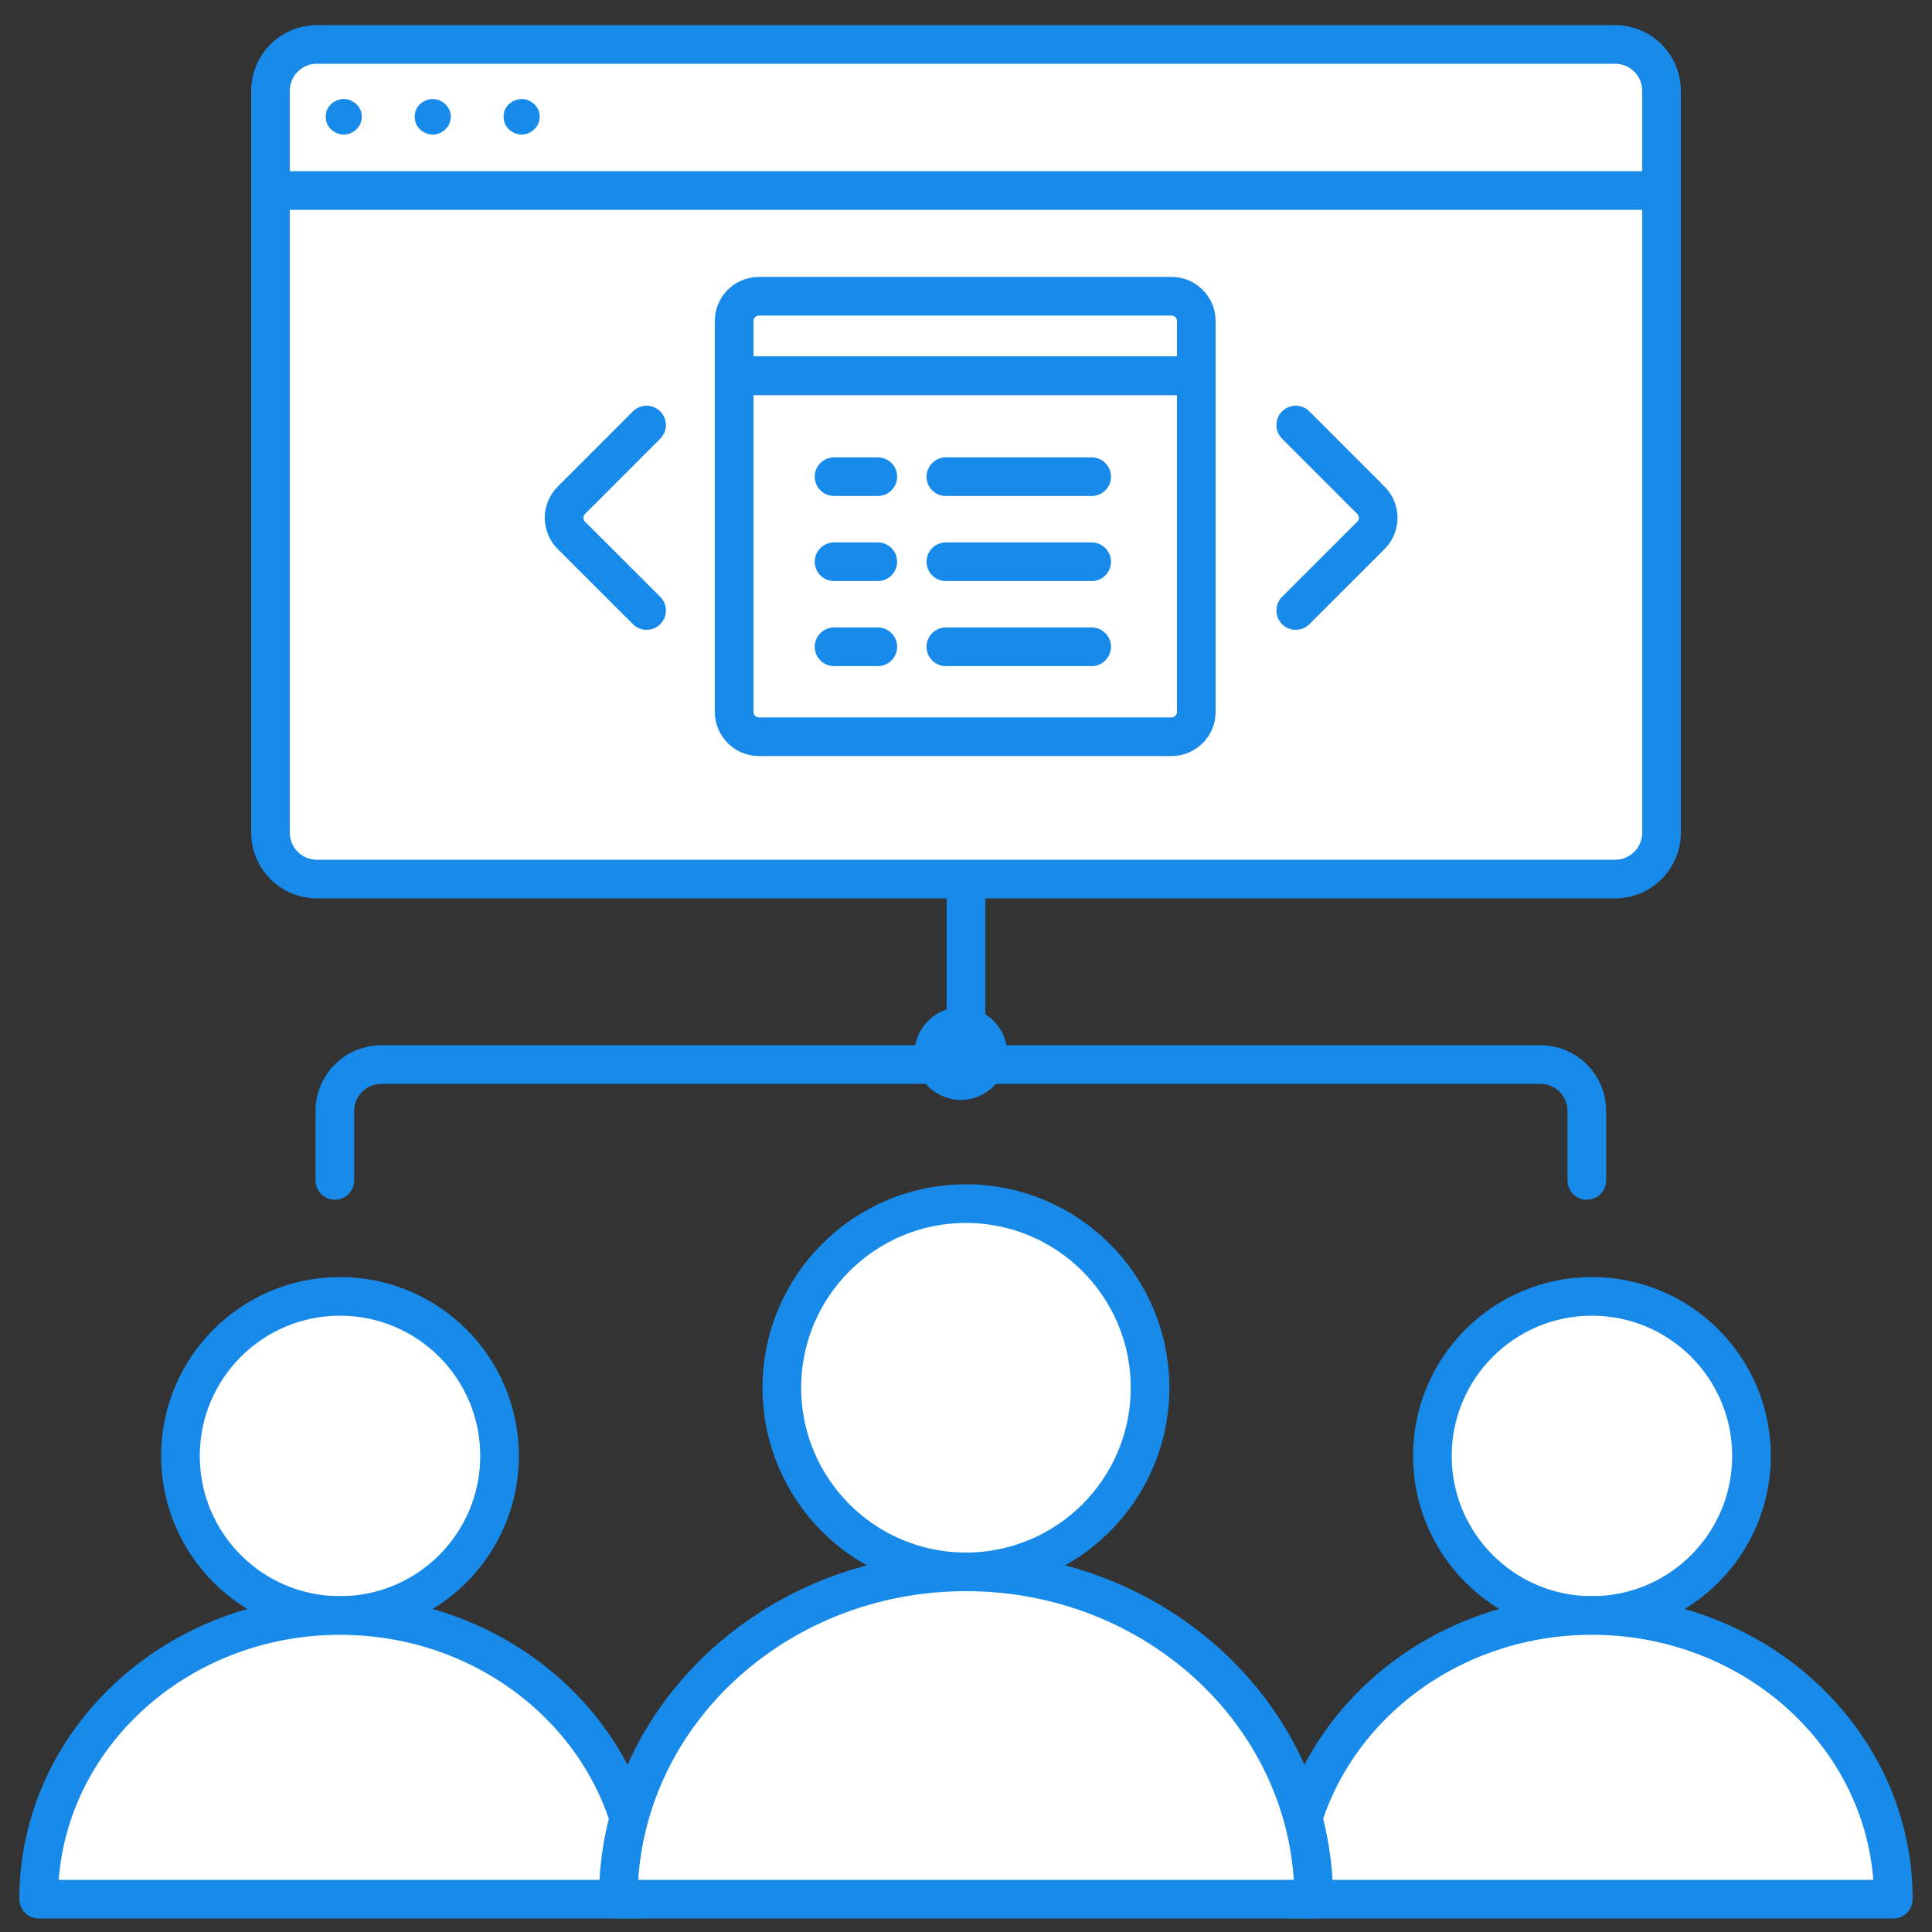
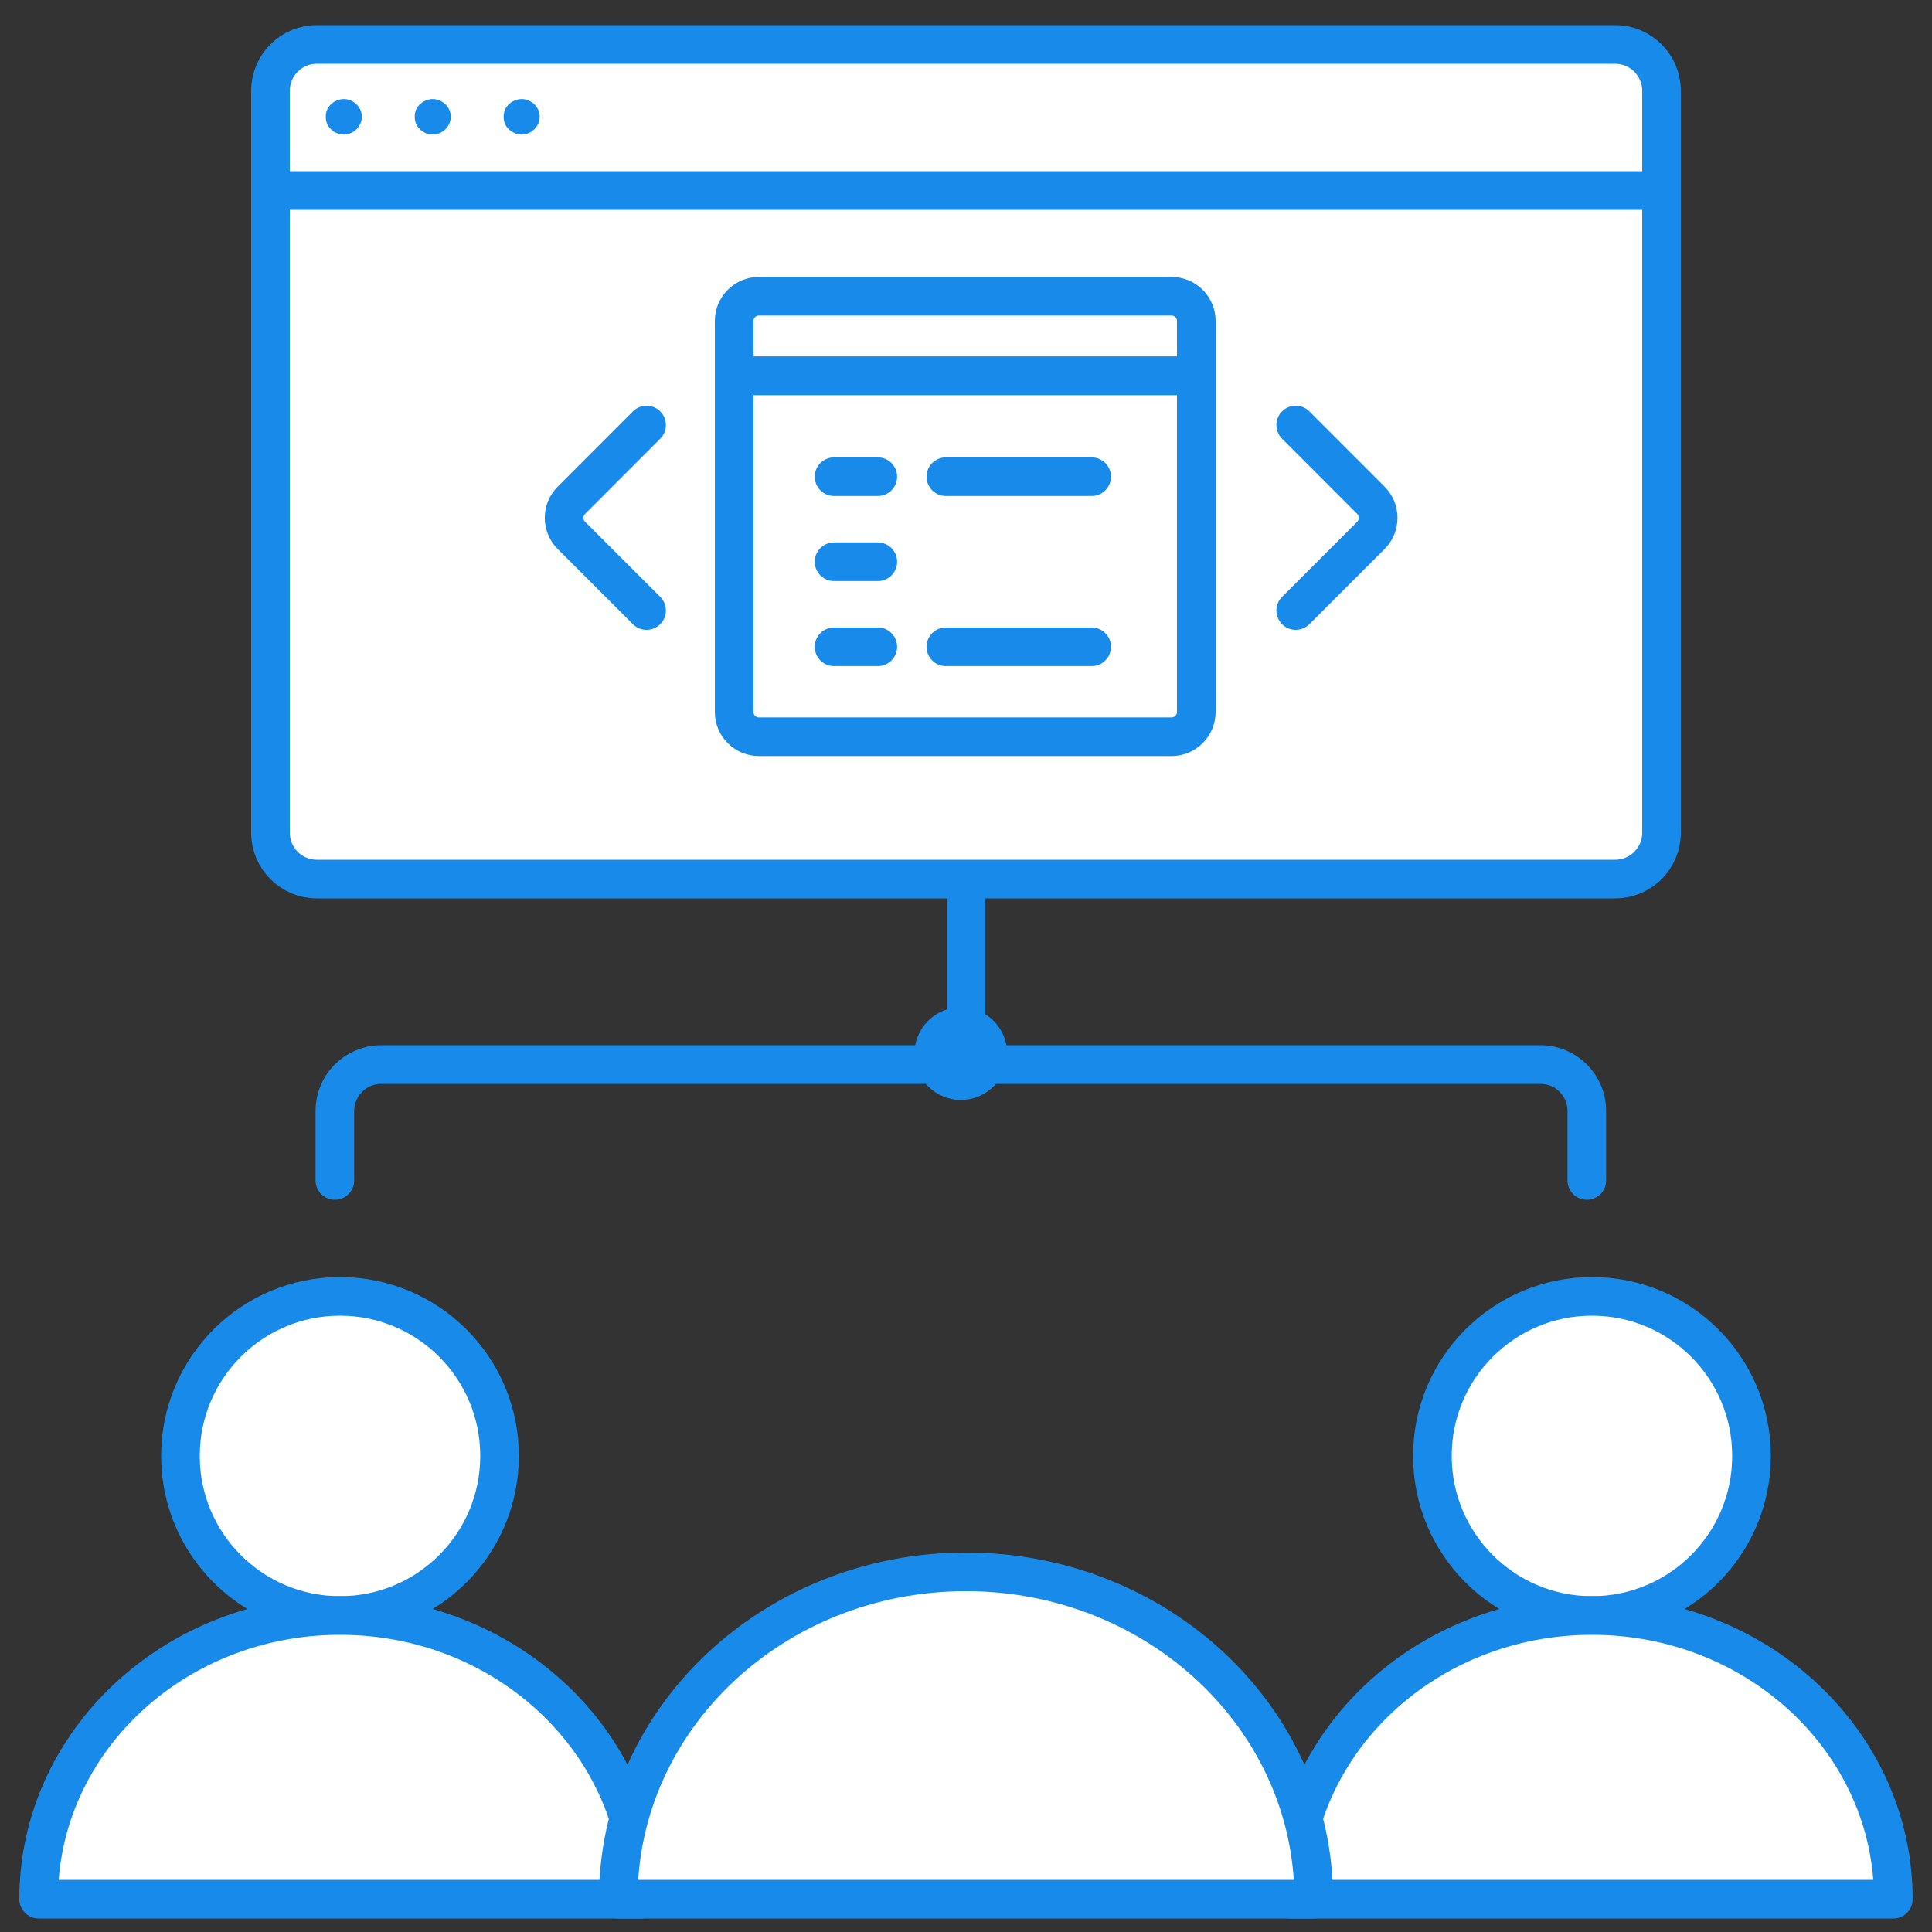
<svg xmlns="http://www.w3.org/2000/svg" width="150" height="150" viewBox="0 0 150 150" fill="none">
  <rect x="0" y="0" width="150" height="150" fill="#333333" stroke="none" />
  <path d="M75 82.65L75 68.25" stroke="#188BEA" stroke-width="3" stroke-linecap="round" />
  <path d="M123.599 125.427C130.441 125.427 135.987 119.88 135.987 113.039C135.987 106.197 130.441 100.65 123.599 100.65C116.757 100.65 111.211 106.197 111.211 113.039C111.211 119.88 116.757 125.427 123.599 125.427Z" fill="white" stroke="#188BEA" stroke-width="3" stroke-linecap="round" stroke-linejoin="round" />
  <path d="M146.999 147.45C146.999 135.293 136.516 125.426 123.599 125.426C110.682 125.426 100.199 135.28 100.199 147.45" fill="white" />
  <path d="M146.999 147.45C146.999 135.293 136.516 125.426 123.599 125.426C110.682 125.426 100.199 135.28 100.199 147.45H146.999Z" stroke="#188BEA" stroke-width="3" stroke-linecap="round" stroke-linejoin="round" />
  <path d="M26.398 125.427C33.24 125.427 38.786 119.88 38.786 113.039C38.786 106.197 33.24 100.65 26.398 100.65C19.556 100.65 14.01 106.197 14.01 113.039C14.01 119.88 19.556 125.427 26.398 125.427Z" fill="white" stroke="#188BEA" stroke-width="3" stroke-linecap="round" stroke-linejoin="round" />
  <path d="M49.8 147.45C49.8 135.293 39.317 125.426 26.4 125.426C13.483 125.426 3 135.28 3 147.45" fill="white" />
  <path d="M49.8 147.45C49.8 135.293 39.317 125.426 26.4 125.426C13.483 125.426 3 135.28 3 147.45H49.8Z" stroke="#188BEA" stroke-width="3" stroke-linecap="round" stroke-linejoin="round" />
-   <path d="M74.995 122.038C82.89 122.038 89.289 115.639 89.289 107.744C89.289 99.85 82.89 93.45 74.995 93.45C67.101 93.45 60.701 99.85 60.701 107.744C60.701 115.639 67.101 122.038 74.995 122.038Z" fill="white" stroke="#188BEA" stroke-width="3" stroke-linecap="round" stroke-linejoin="round" />
  <path d="M102 147.45C102 133.422 89.904 122.038 75 122.038C60.096 122.038 48 133.407 48 147.45" fill="white" />
  <path d="M102 147.45C102 133.422 89.904 122.038 75 122.038C60.096 122.038 48 133.407 48 147.45H102Z" stroke="#188BEA" stroke-width="3" stroke-linecap="round" stroke-linejoin="round" />
  <path d="M21 7.05C21 5.062 22.612 3.45 24.6 3.45H125.4C127.388 3.45 129 5.062 129 7.05L129 14.79L129 64.65C129 66.638 127.388 68.25 125.4 68.25H24.6C22.612 68.25 21 66.638 21 64.65L21 14.79L21 7.05Z" fill="white" />
  <path d="M21 14.79L21 64.65C21 66.638 22.612 68.25 24.6 68.25H125.4C127.388 68.25 129 66.638 129 64.65L129 14.79M21 14.79L21 7.05C21 5.062 22.612 3.45 24.6 3.45H125.4C127.388 3.45 129 5.062 129 7.05L129 14.79M21 14.79H129" stroke="#188BEA" stroke-width="3" />
  <path d="M40.512 10.45C40.255 10.45 40.018 10.387 39.8 10.26C39.582 10.133 39.408 9.965 39.28 9.755C39.157 9.54 39.098 9.308 39.104 9.06C39.098 8.812 39.157 8.583 39.28 8.373C39.408 8.164 39.582 7.998 39.8 7.877C40.018 7.75 40.255 7.687 40.512 7.687C40.753 7.687 40.979 7.75 41.191 7.877C41.409 7.998 41.583 8.164 41.711 8.373C41.84 8.583 41.904 8.812 41.904 9.06C41.904 9.308 41.84 9.54 41.711 9.755C41.583 9.965 41.409 10.133 41.191 10.26C40.979 10.387 40.753 10.45 40.512 10.45Z" fill="#188BEA" />
  <path d="M33.608 10.45C33.351 10.45 33.113 10.387 32.895 10.26C32.677 10.133 32.504 9.965 32.376 9.755C32.253 9.54 32.194 9.308 32.2 9.06C32.194 8.812 32.253 8.583 32.376 8.373C32.504 8.164 32.677 7.998 32.895 7.877C33.113 7.75 33.351 7.687 33.608 7.687C33.848 7.687 34.075 7.75 34.287 7.877C34.505 7.998 34.678 8.164 34.807 8.373C34.935 8.583 35 8.812 35 9.06C35 9.308 34.935 9.54 34.807 9.755C34.678 9.965 34.505 10.133 34.287 10.26C34.075 10.387 33.848 10.45 33.608 10.45Z" fill="#188BEA" />
  <path d="M26.702 10.45C26.445 10.45 26.207 10.387 25.989 10.26C25.771 10.133 25.598 9.965 25.469 9.755C25.346 9.54 25.288 9.308 25.293 9.06C25.288 8.812 25.346 8.583 25.469 8.373C25.598 8.164 25.771 7.998 25.989 7.877C26.207 7.75 26.445 7.687 26.702 7.687C26.942 7.687 27.168 7.75 27.381 7.877C27.599 7.998 27.772 8.164 27.901 8.373C28.029 8.583 28.093 8.812 28.093 9.06C28.093 9.308 28.029 9.54 27.901 9.755C27.772 9.965 27.599 10.133 27.381 10.26C27.168 10.387 26.942 10.45 26.702 10.45Z" fill="#188BEA" />
-   <path d="M50.2 47.4L44.359 41.563C43.609 40.813 43.608 39.596 44.358 38.846L50.2 33" fill="white" />
  <path d="M50.2 47.4L44.359 41.563C43.609 40.813 43.608 39.596 44.358 38.846L50.2 33" stroke="#188BEA" stroke-width="3" stroke-linecap="round" />
  <path d="M100.6 47.4L106.44 41.563C107.191 40.813 107.191 39.596 106.441 38.846L100.6 33" fill="white" />
  <path d="M100.6 47.4L106.44 41.563C107.191 40.813 107.191 39.596 106.441 38.846L100.6 33" stroke="#188BEA" stroke-width="3" stroke-linecap="round" />
  <path d="M90.958 23H58.922C57.86 23 57 23.86 57 24.922V29.171H92.88V24.922C92.88 23.86 92.02 23 90.958 23Z" fill="white" stroke="#188BEA" stroke-width="3" stroke-linecap="round" />
  <path d="M92.88 29.182H57V55.278C57 56.34 57.86 57.2 58.922 57.2H90.958C92.02 57.2 92.88 56.34 92.88 55.278V29.182Z" fill="white" stroke="#188BEA" stroke-width="3" stroke-linecap="round" />
  <path d="M64.756 37.01H68.152" stroke="#188BEA" stroke-width="3" stroke-linecap="round" />
  <path d="M73.436 37.01L84.756 37.01" stroke="#188BEA" stroke-width="3" stroke-linecap="round" />
  <path d="M64.756 43.614H68.152" stroke="#188BEA" stroke-width="3" stroke-linecap="round" />
-   <path d="M73.436 43.614L84.756 43.614" stroke="#188BEA" stroke-width="3" stroke-linecap="round" />
  <path d="M64.756 50.217H68.152" stroke="#188BEA" stroke-width="3" stroke-linecap="round" />
  <path d="M73.436 50.217L84.756 50.217" stroke="#188BEA" stroke-width="3" stroke-linecap="round" />
  <path d="M26 91.65L26 86.25C26 84.262 27.612 82.65 29.6 82.65L119.6 82.65C121.588 82.65 123.2 84.262 123.2 86.25L123.2 91.65" stroke="#188BEA" stroke-width="3" stroke-linecap="round" />
  <path d="M78.2 81.8C78.2 83.781 76.581 85.4 74.6 85.4C72.619 85.4 71 83.781 71 81.8C71 79.819 72.619 78.2 74.6 78.2C76.581 78.2 78.2 79.819 78.2 81.8Z" fill="#188BEA" />
</svg>